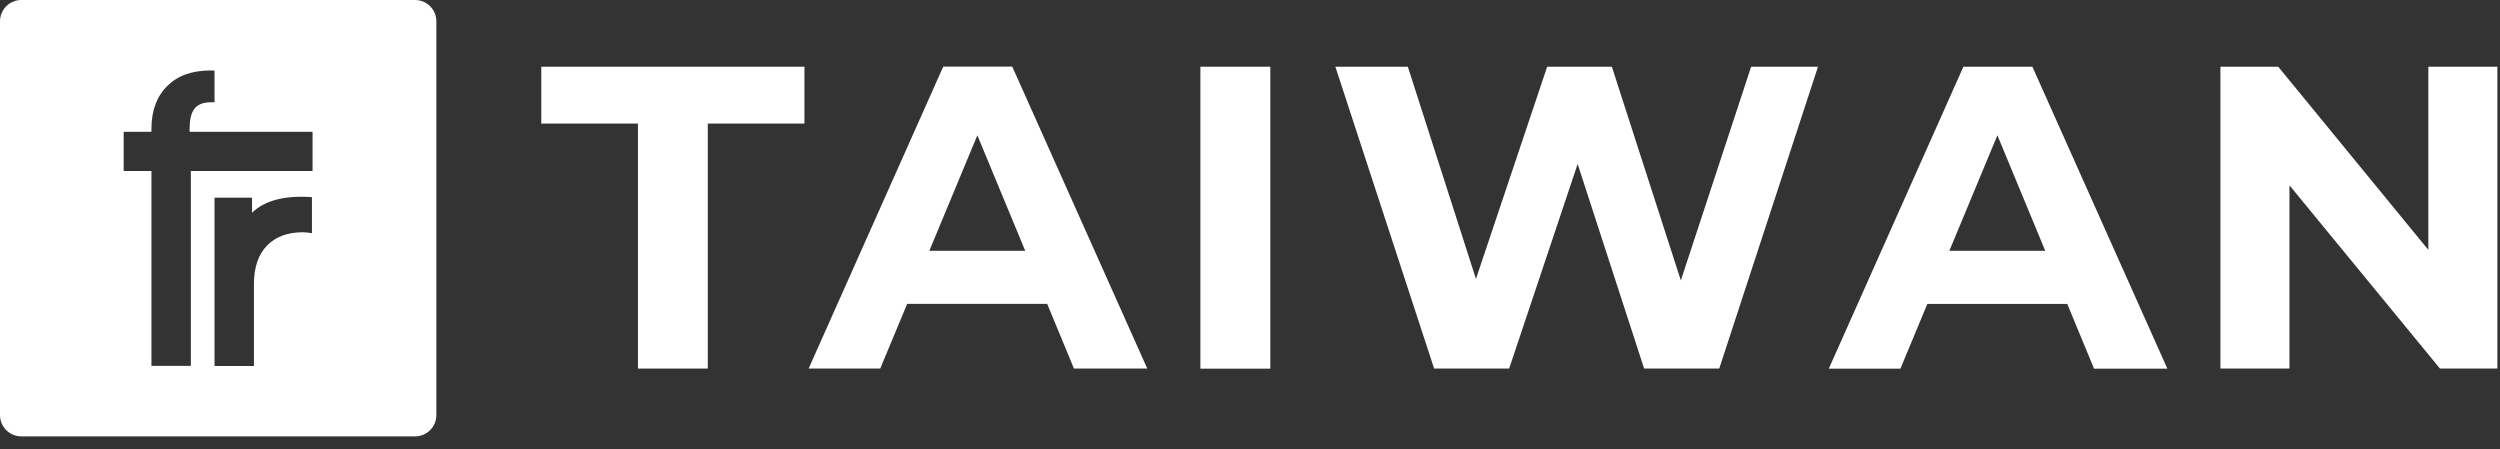
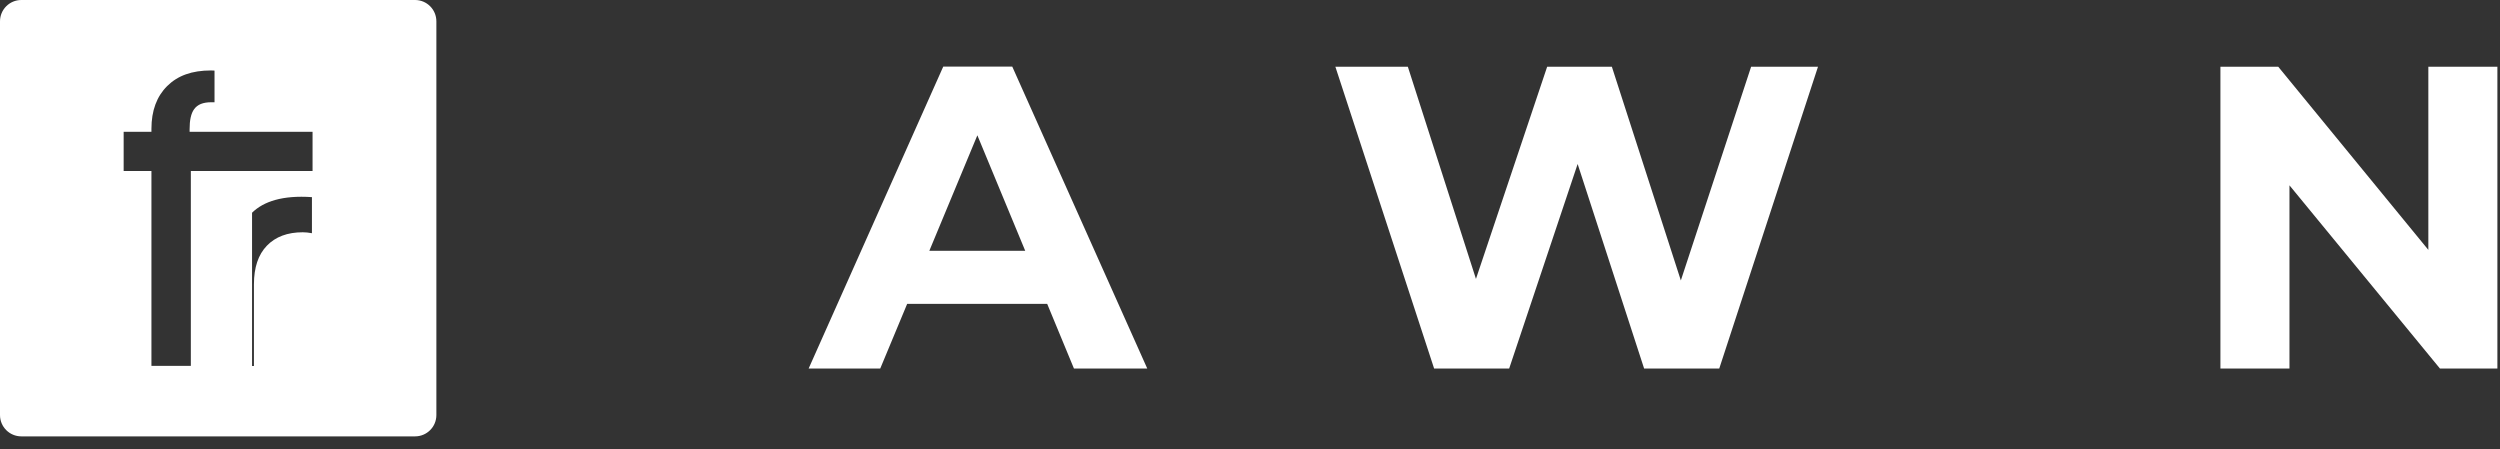
<svg xmlns="http://www.w3.org/2000/svg" width="89" height="16" viewBox="0 0 89 16" fill="none">
  <rect x="0" y="0" width="89" height="16" fill="#333333" stroke="none" />
-   <path d="M14.776 0H0.76C0.34 0 0 0.34 0 0.76V14.776C0 15.196 0.34 15.535 0.76 15.535H14.776C15.196 15.535 15.535 15.196 15.535 14.776V0.76C15.535 0.34 15.196 0 14.776 0ZM11.105 8.302C10.987 8.28 10.876 8.269 10.78 8.269C10.233 8.269 9.807 8.429 9.501 8.747C9.194 9.064 9.04 9.523 9.04 10.122V13.03H7.637V7.037H8.973V7.573C9.385 7.17 10.059 6.946 11.105 7.018V8.308V8.302ZM11.127 6.087H6.794V13.025H5.391V6.087H4.402V4.692H5.391V4.585C5.391 3.941 5.579 3.433 5.952 3.063C6.325 2.693 6.83 2.508 7.512 2.508C7.567 2.508 7.637 2.513 7.637 2.513V3.64C7.637 3.64 7.587 3.64 7.523 3.64C6.932 3.64 6.75 3.963 6.75 4.607V4.692H11.127V6.087Z" fill="white" />
-   <path d="M22.711 13.121H25.197V4.399H28.638V2.375H19.27V4.399H22.711V13.121Z" fill="white" />
+   <path d="M14.776 0H0.76C0.34 0 0 0.34 0 0.76V14.776C0 15.196 0.34 15.535 0.76 15.535H14.776C15.196 15.535 15.535 15.196 15.535 14.776V0.76C15.535 0.34 15.196 0 14.776 0ZM11.105 8.302C10.987 8.28 10.876 8.269 10.78 8.269C10.233 8.269 9.807 8.429 9.501 8.747C9.194 9.064 9.04 9.523 9.04 10.122V13.03H7.637H8.973V7.573C9.385 7.17 10.059 6.946 11.105 7.018V8.308V8.302ZM11.127 6.087H6.794V13.025H5.391V6.087H4.402V4.692H5.391V4.585C5.391 3.941 5.579 3.433 5.952 3.063C6.325 2.693 6.83 2.508 7.512 2.508C7.567 2.508 7.637 2.513 7.637 2.513V3.64C7.637 3.64 7.587 3.64 7.523 3.64C6.932 3.64 6.75 3.963 6.75 4.607V4.692H11.127V6.087Z" fill="white" />
  <path d="M37.28 10.818L38.233 13.121H40.843L36.037 2.372H33.579L28.787 13.121H31.336L32.295 10.818H37.277H37.28ZM34.794 4.817L36.498 8.929H33.084L34.794 4.817Z" fill="white" />
-   <path d="M45.223 2.375H42.734V13.124H45.223V2.375Z" fill="white" />
  <path d="M59.838 9.984L57.382 2.375H55.079L52.544 9.929L50.119 2.375H47.539L51.055 13.121H53.726L56.164 5.838L58.531 13.121H61.205L64.721 2.375H62.34L59.838 9.984Z" fill="white" />
-   <path d="M69.897 2.375L65.106 13.124H67.655L68.613 10.821H73.595L74.548 13.124H77.158L72.353 2.375H69.894H69.897ZM69.397 8.929L71.107 4.816L72.811 8.929H69.397Z" fill="white" />
  <path d="M86.449 8.896L81.105 2.375H79.047V13.121H81.505V6.598L86.863 13.121H88.907V2.375H86.449V8.896Z" fill="white" />
</svg>